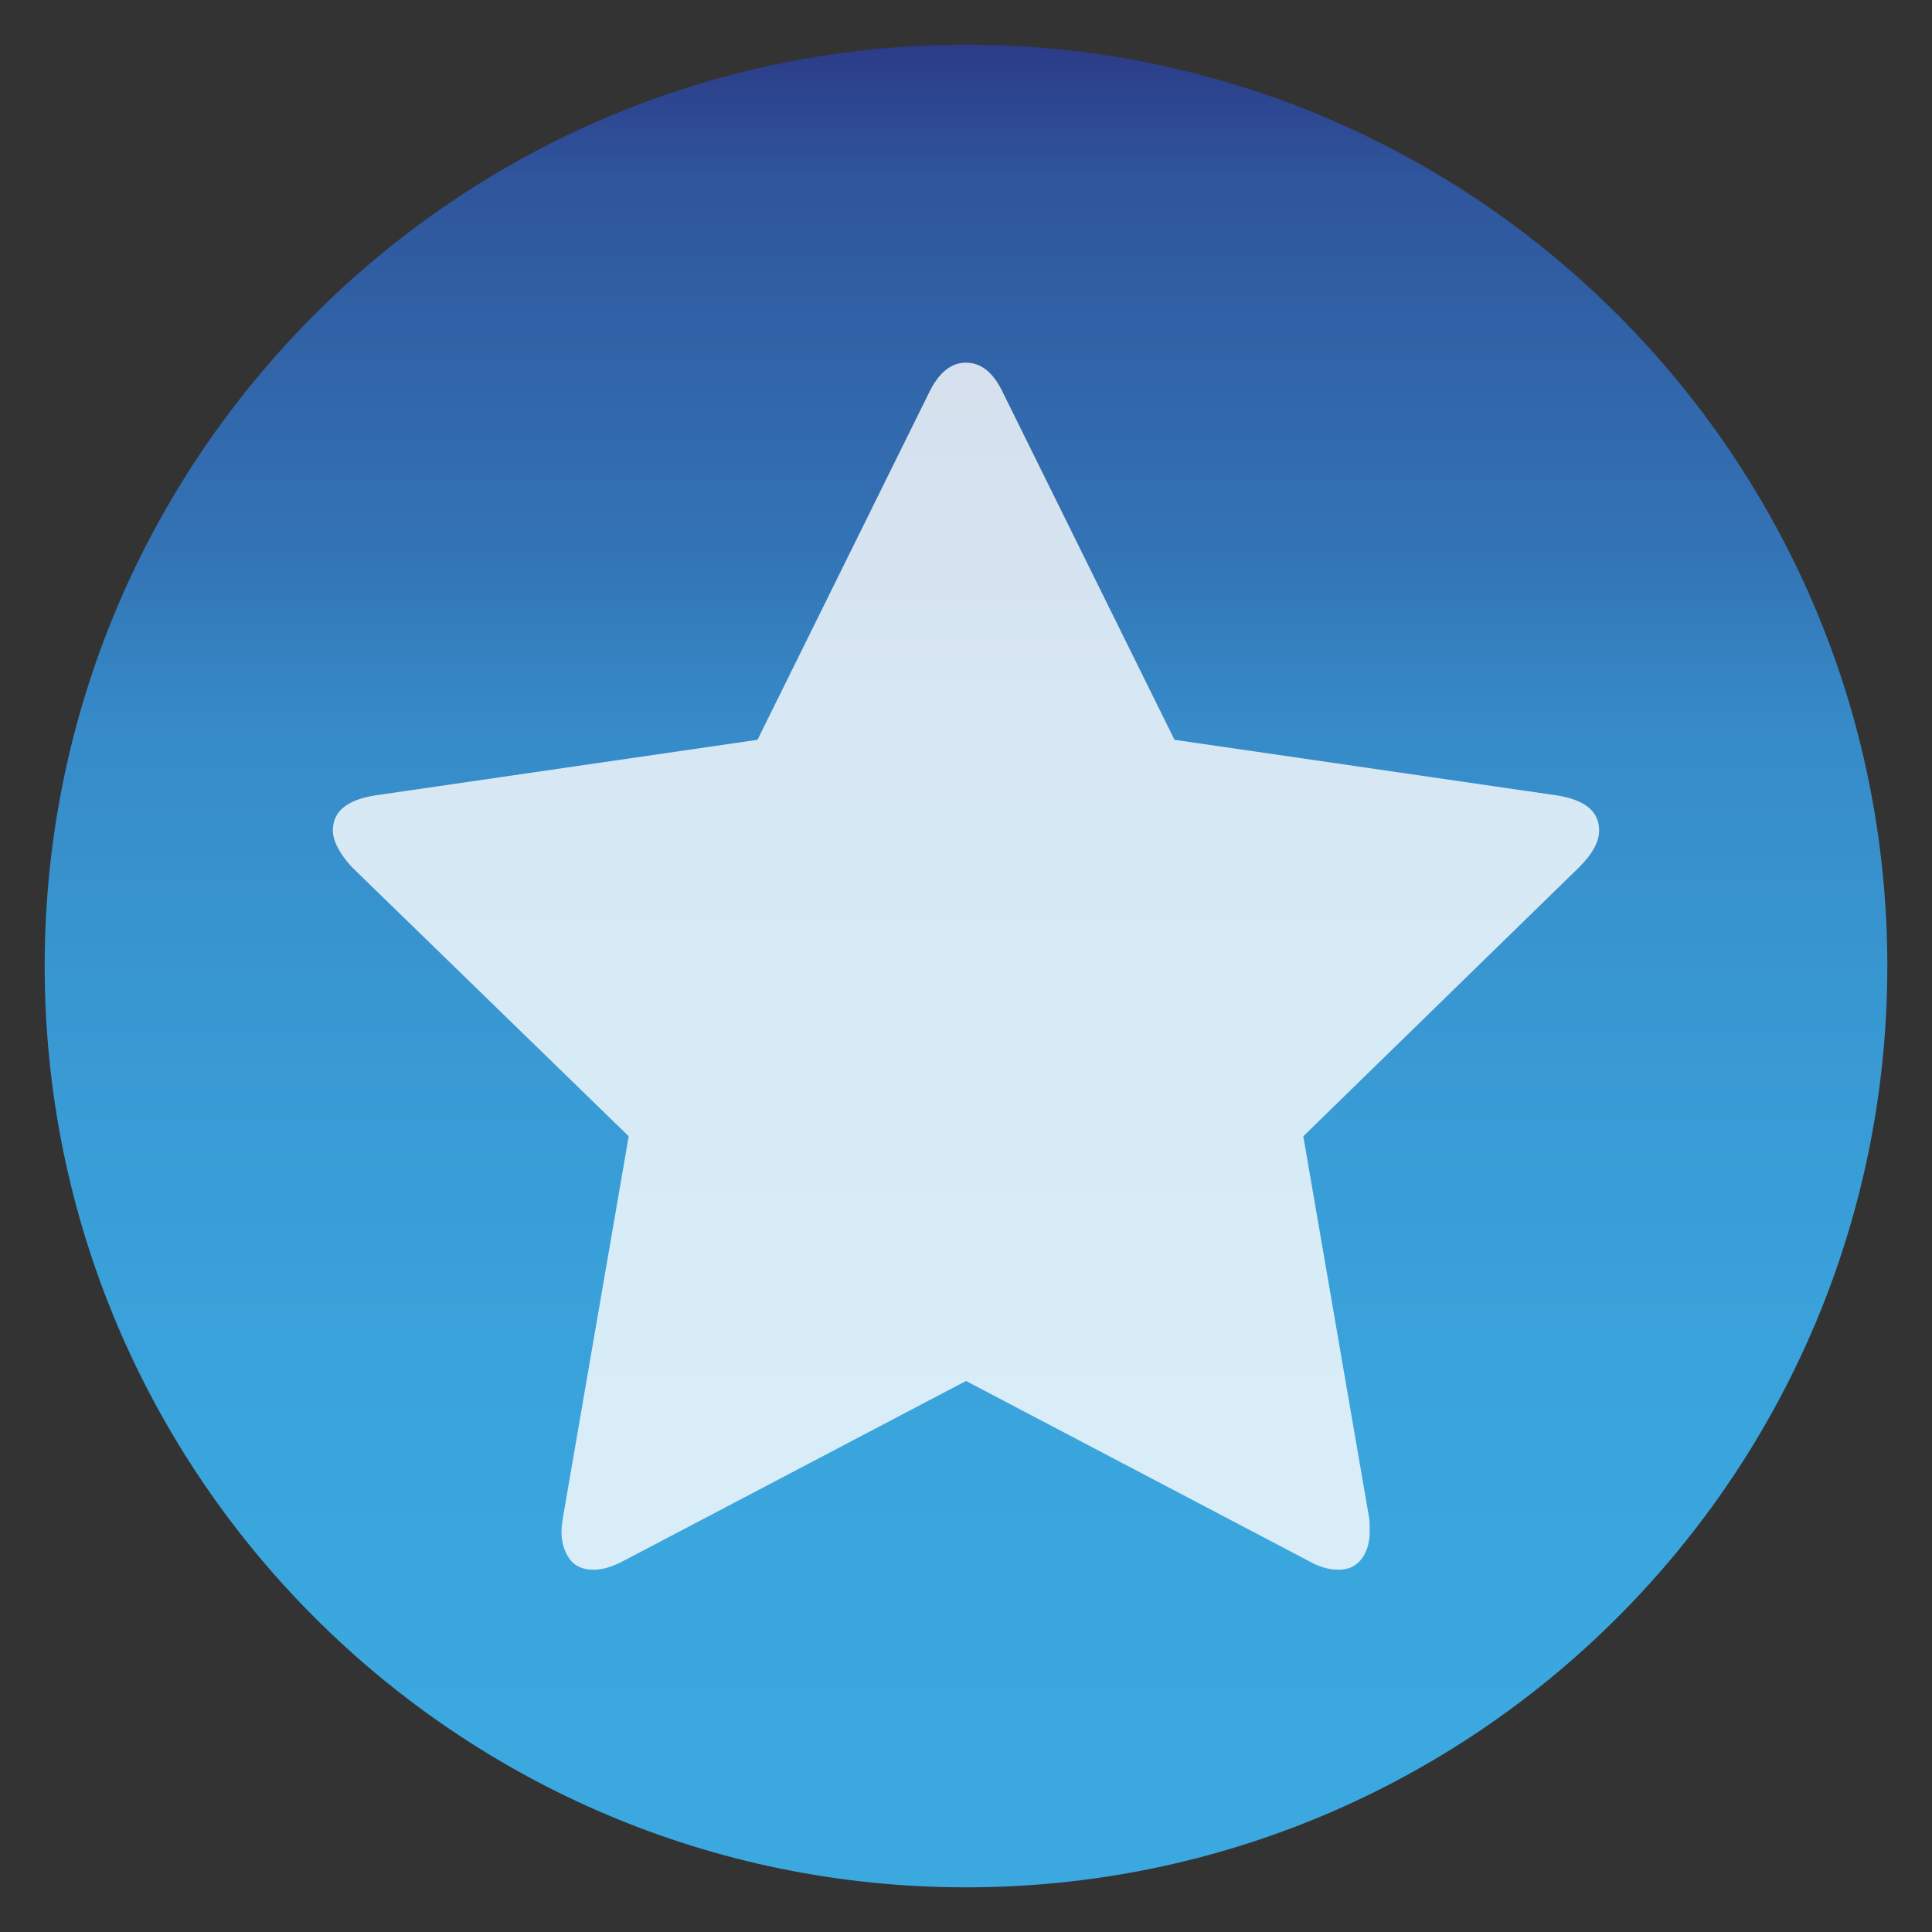
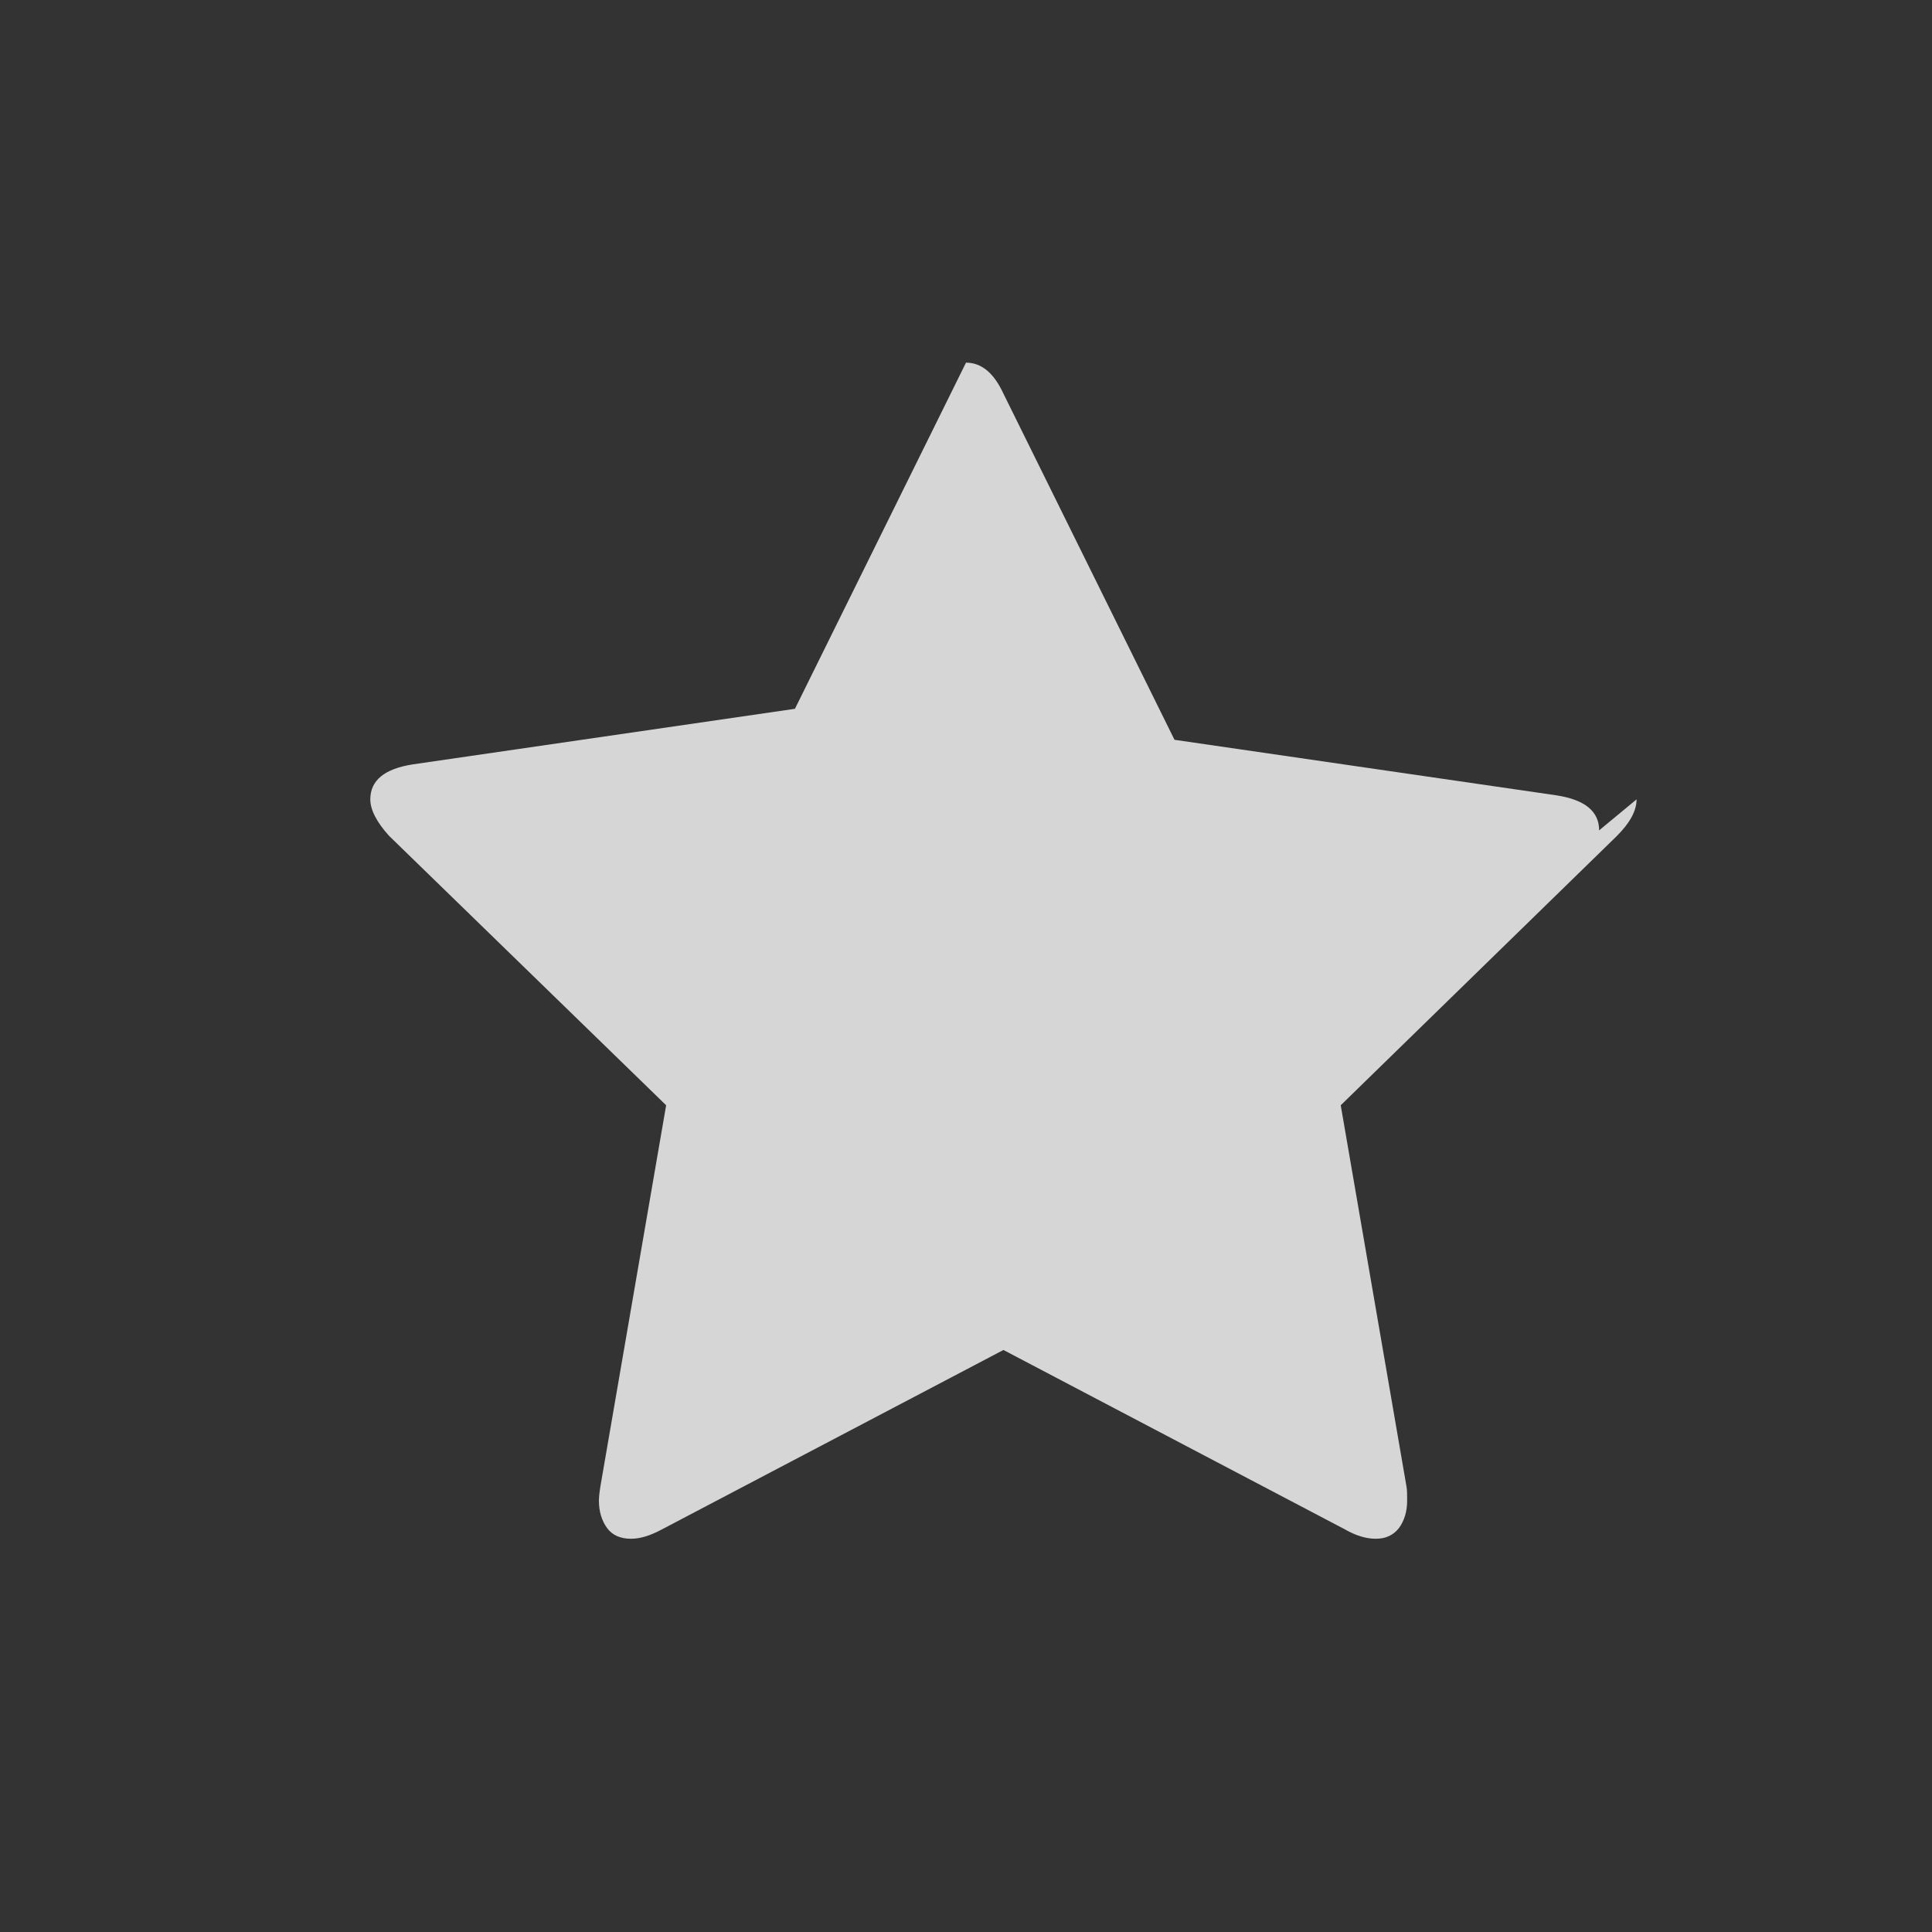
<svg xmlns="http://www.w3.org/2000/svg" id="Calque_1" data-name="Calque 1" viewBox="0 0 48 48">
  <rect x="0" y="0" width="48" height="48" fill="#333333" stroke="none" />
  <defs>
    <style>
      .cls-1 {
        fill: rgba(255, 255, 255, .8);
      }

      .cls-1, .cls-2 {
        stroke-width: 0px;
      }

      .cls-2 {
        fill: url(#Dégradé_sans_nom_22);
      }
    </style>
    <linearGradient id="Dégradé_sans_nom_22" data-name="Dégradé sans nom 22" x1="37.53" y1="-295.83" x2="37.53" y2="-267.83" gradientTransform="translate(-37.35 -436.72) scale(1.63 -1.63)" gradientUnits="userSpaceOnUse">
      <stop offset="0" stop-color="#3ba9e0" />
      <stop offset=".2" stop-color="#3aa5dd" />
      <stop offset=".4" stop-color="#399bd5" />
      <stop offset=".6" stop-color="#368bc8" />
      <stop offset=".7" stop-color="#3373b5" />
      <stop offset=".9" stop-color="#2f559c" />
      <stop offset="1" stop-color="#2a3180" />
    </linearGradient>
  </defs>
-   <path class="cls-2" d="M24,1.11h0c12.64,0,22.89,10.25,22.89,22.89h0c0,12.64-10.25,22.89-22.89,22.89h0c-12.64,0-22.89-10.25-22.89-22.89h0C1.11,11.36,11.36,1.11,24,1.11Z" />
-   <path class="cls-1" d="M39.73,20.63c0-.47-.35-.76-1.06-.87l-9.49-1.38-4.25-8.6c-.24-.52-.55-.77-.93-.77s-.69.26-.93.77l-4.25,8.6-9.49,1.38c-.71.11-1.06.4-1.06.87,0,.26.16.57.47.91l6.88,6.69-1.63,9.45c-.03.18-.04.3-.04.38,0,.26.07.49.2.67.13.18.33.27.6.27.23,0,.48-.08.76-.23l8.49-4.46,8.49,4.46c.26.15.52.23.76.23.25,0,.44-.09.58-.27.13-.18.2-.41.2-.67,0-.16,0-.29-.02-.38l-1.63-9.45,6.86-6.69c.33-.33.49-.63.49-.91Z" />
+   <path class="cls-1" d="M39.73,20.63c0-.47-.35-.76-1.06-.87l-9.49-1.38-4.25-8.6c-.24-.52-.55-.77-.93-.77l-4.25,8.6-9.49,1.38c-.71.11-1.06.4-1.06.87,0,.26.16.57.47.91l6.88,6.69-1.63,9.45c-.03.18-.04.3-.04.38,0,.26.07.49.2.67.13.18.33.27.6.27.23,0,.48-.08.76-.23l8.49-4.46,8.49,4.46c.26.15.52.23.76.23.25,0,.44-.09.58-.27.13-.18.2-.41.2-.67,0-.16,0-.29-.02-.38l-1.63-9.45,6.86-6.69c.33-.33.49-.63.49-.91Z" />
</svg>